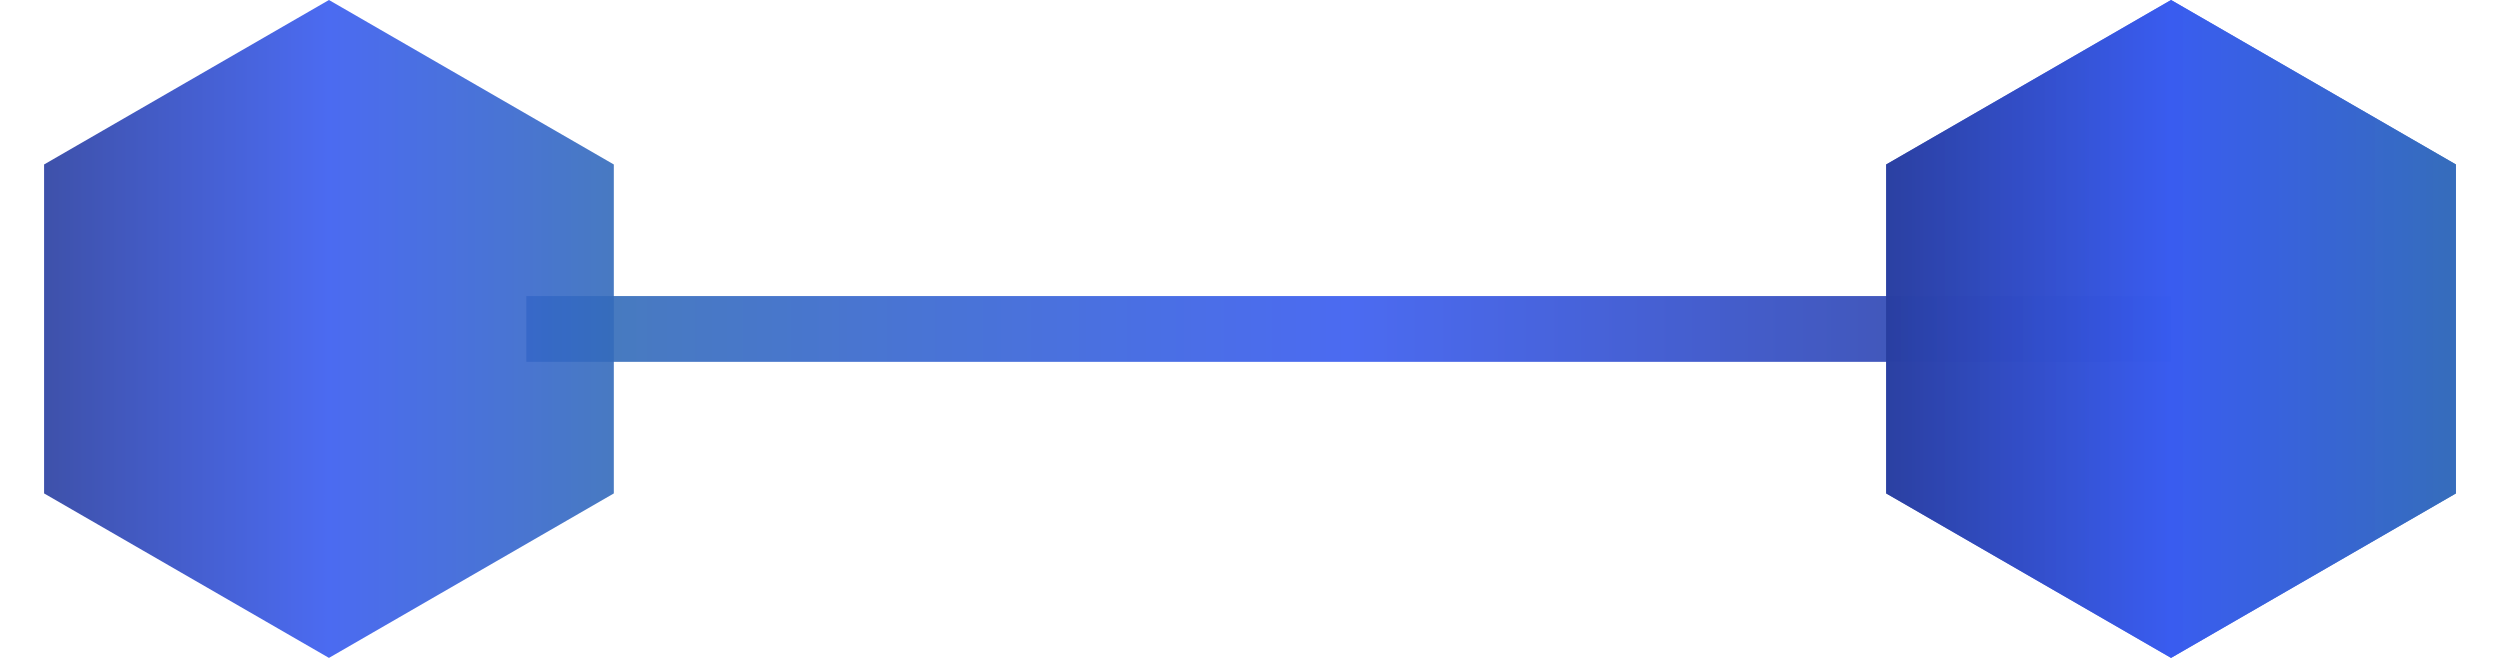
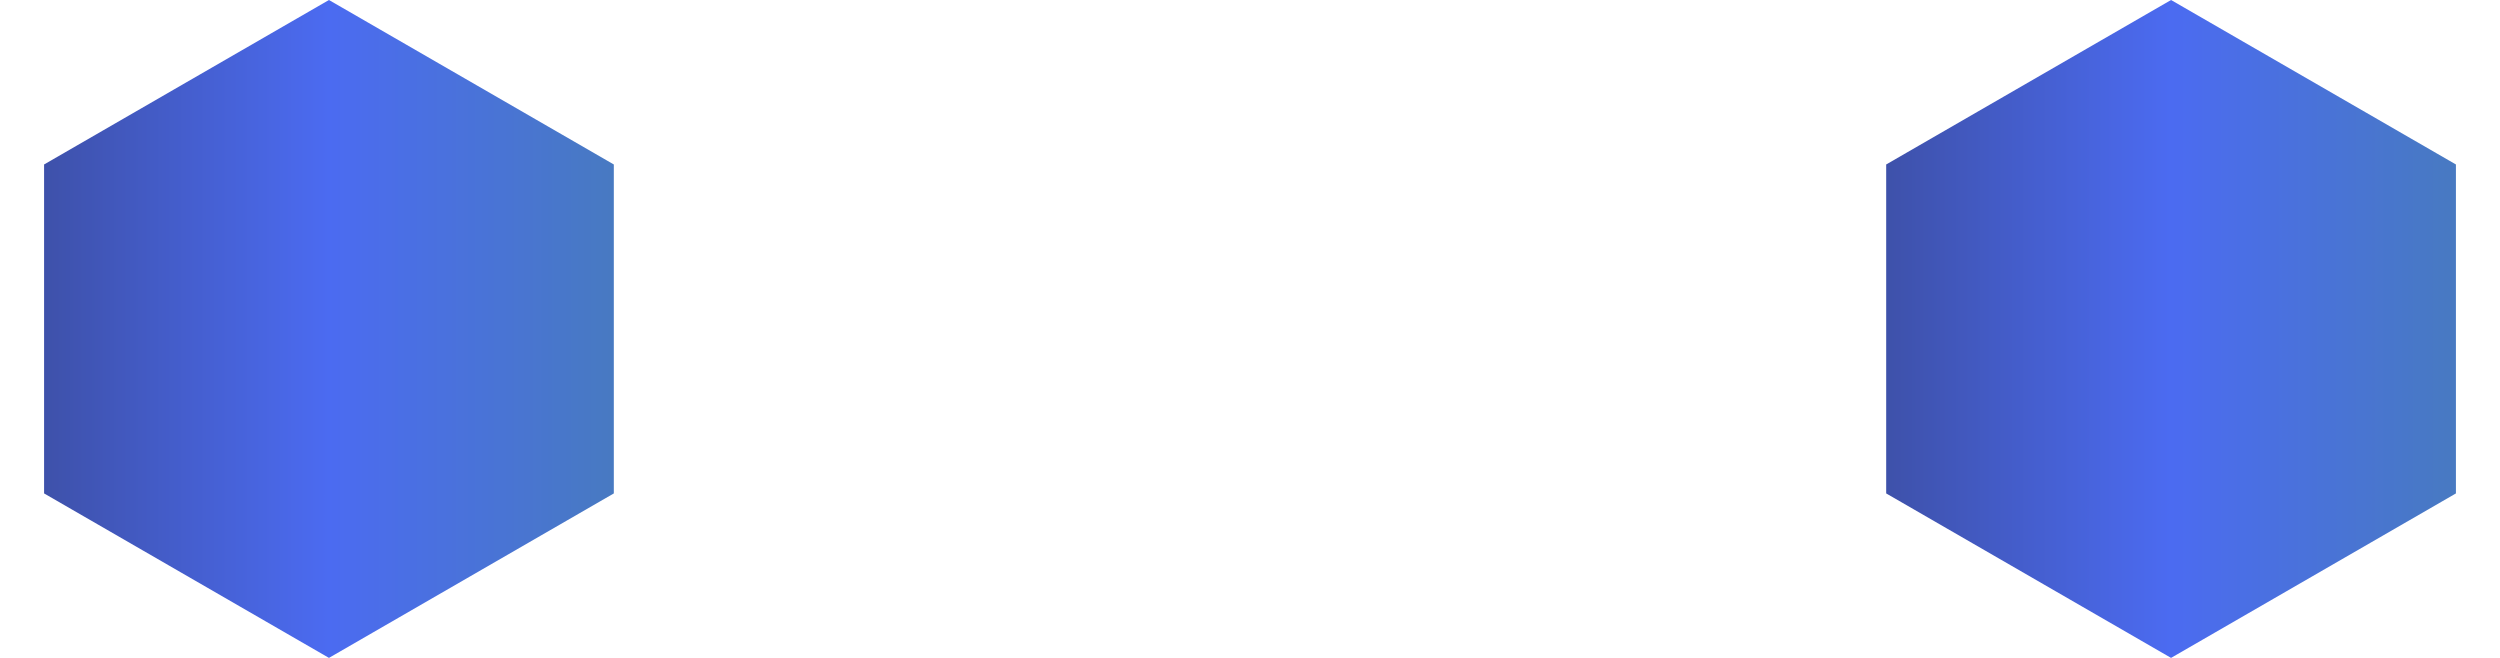
<svg xmlns="http://www.w3.org/2000/svg" width="76" height="20" viewBox="0 0 76 20" fill="none">
-   <line x1="16" y1="10" x2="66" y2="10" stroke="url(#paint0_linear_160_399)" stroke-opacity="0.9" stroke-width="2" />
  <path d="M10 20L1.34 15L1.34 5L10 0L18.66 5V15L10 20Z" fill="url(#paint1_linear_160_399)" fill-opacity="0.9" />
  <path d="M66 20L57.34 15V5L66 0L74.66 5V15L66 20Z" fill="url(#paint2_linear_160_399)" fill-opacity="0.9" />
-   <path d="M66 20L57.34 15V5L66 0L74.66 5V15L66 20Z" fill="url(#paint3_linear_160_399)" fill-opacity="0.9" />
  <defs>
    <linearGradient id="paint0_linear_160_399" x1="16" y1="11.5" x2="66" y2="11.5" gradientUnits="userSpaceOnUse">
      <stop stop-color="#336EB3" />
      <stop offset="0.5" stop-color="#385BF0" />
      <stop offset="1" stop-color="#273A95" />
    </linearGradient>
    <linearGradient id="paint1_linear_160_399" x1="20" y1="10" x2="0" y2="10" gradientUnits="userSpaceOnUse">
      <stop stop-color="#336EB3" />
      <stop offset="0.5" stop-color="#385BF0" />
      <stop offset="1" stop-color="#273A95" />
    </linearGradient>
    <linearGradient id="paint2_linear_160_399" x1="76" y1="10" x2="56" y2="10" gradientUnits="userSpaceOnUse">
      <stop stop-color="#336EB3" />
      <stop offset="0.5" stop-color="#385BF0" />
      <stop offset="1" stop-color="#273A95" />
    </linearGradient>
    <linearGradient id="paint3_linear_160_399" x1="76" y1="10" x2="56" y2="10" gradientUnits="userSpaceOnUse">
      <stop stop-color="#336EB3" />
      <stop offset="0.5" stop-color="#385BF0" />
      <stop offset="1" stop-color="#273A95" />
    </linearGradient>
  </defs>
</svg>